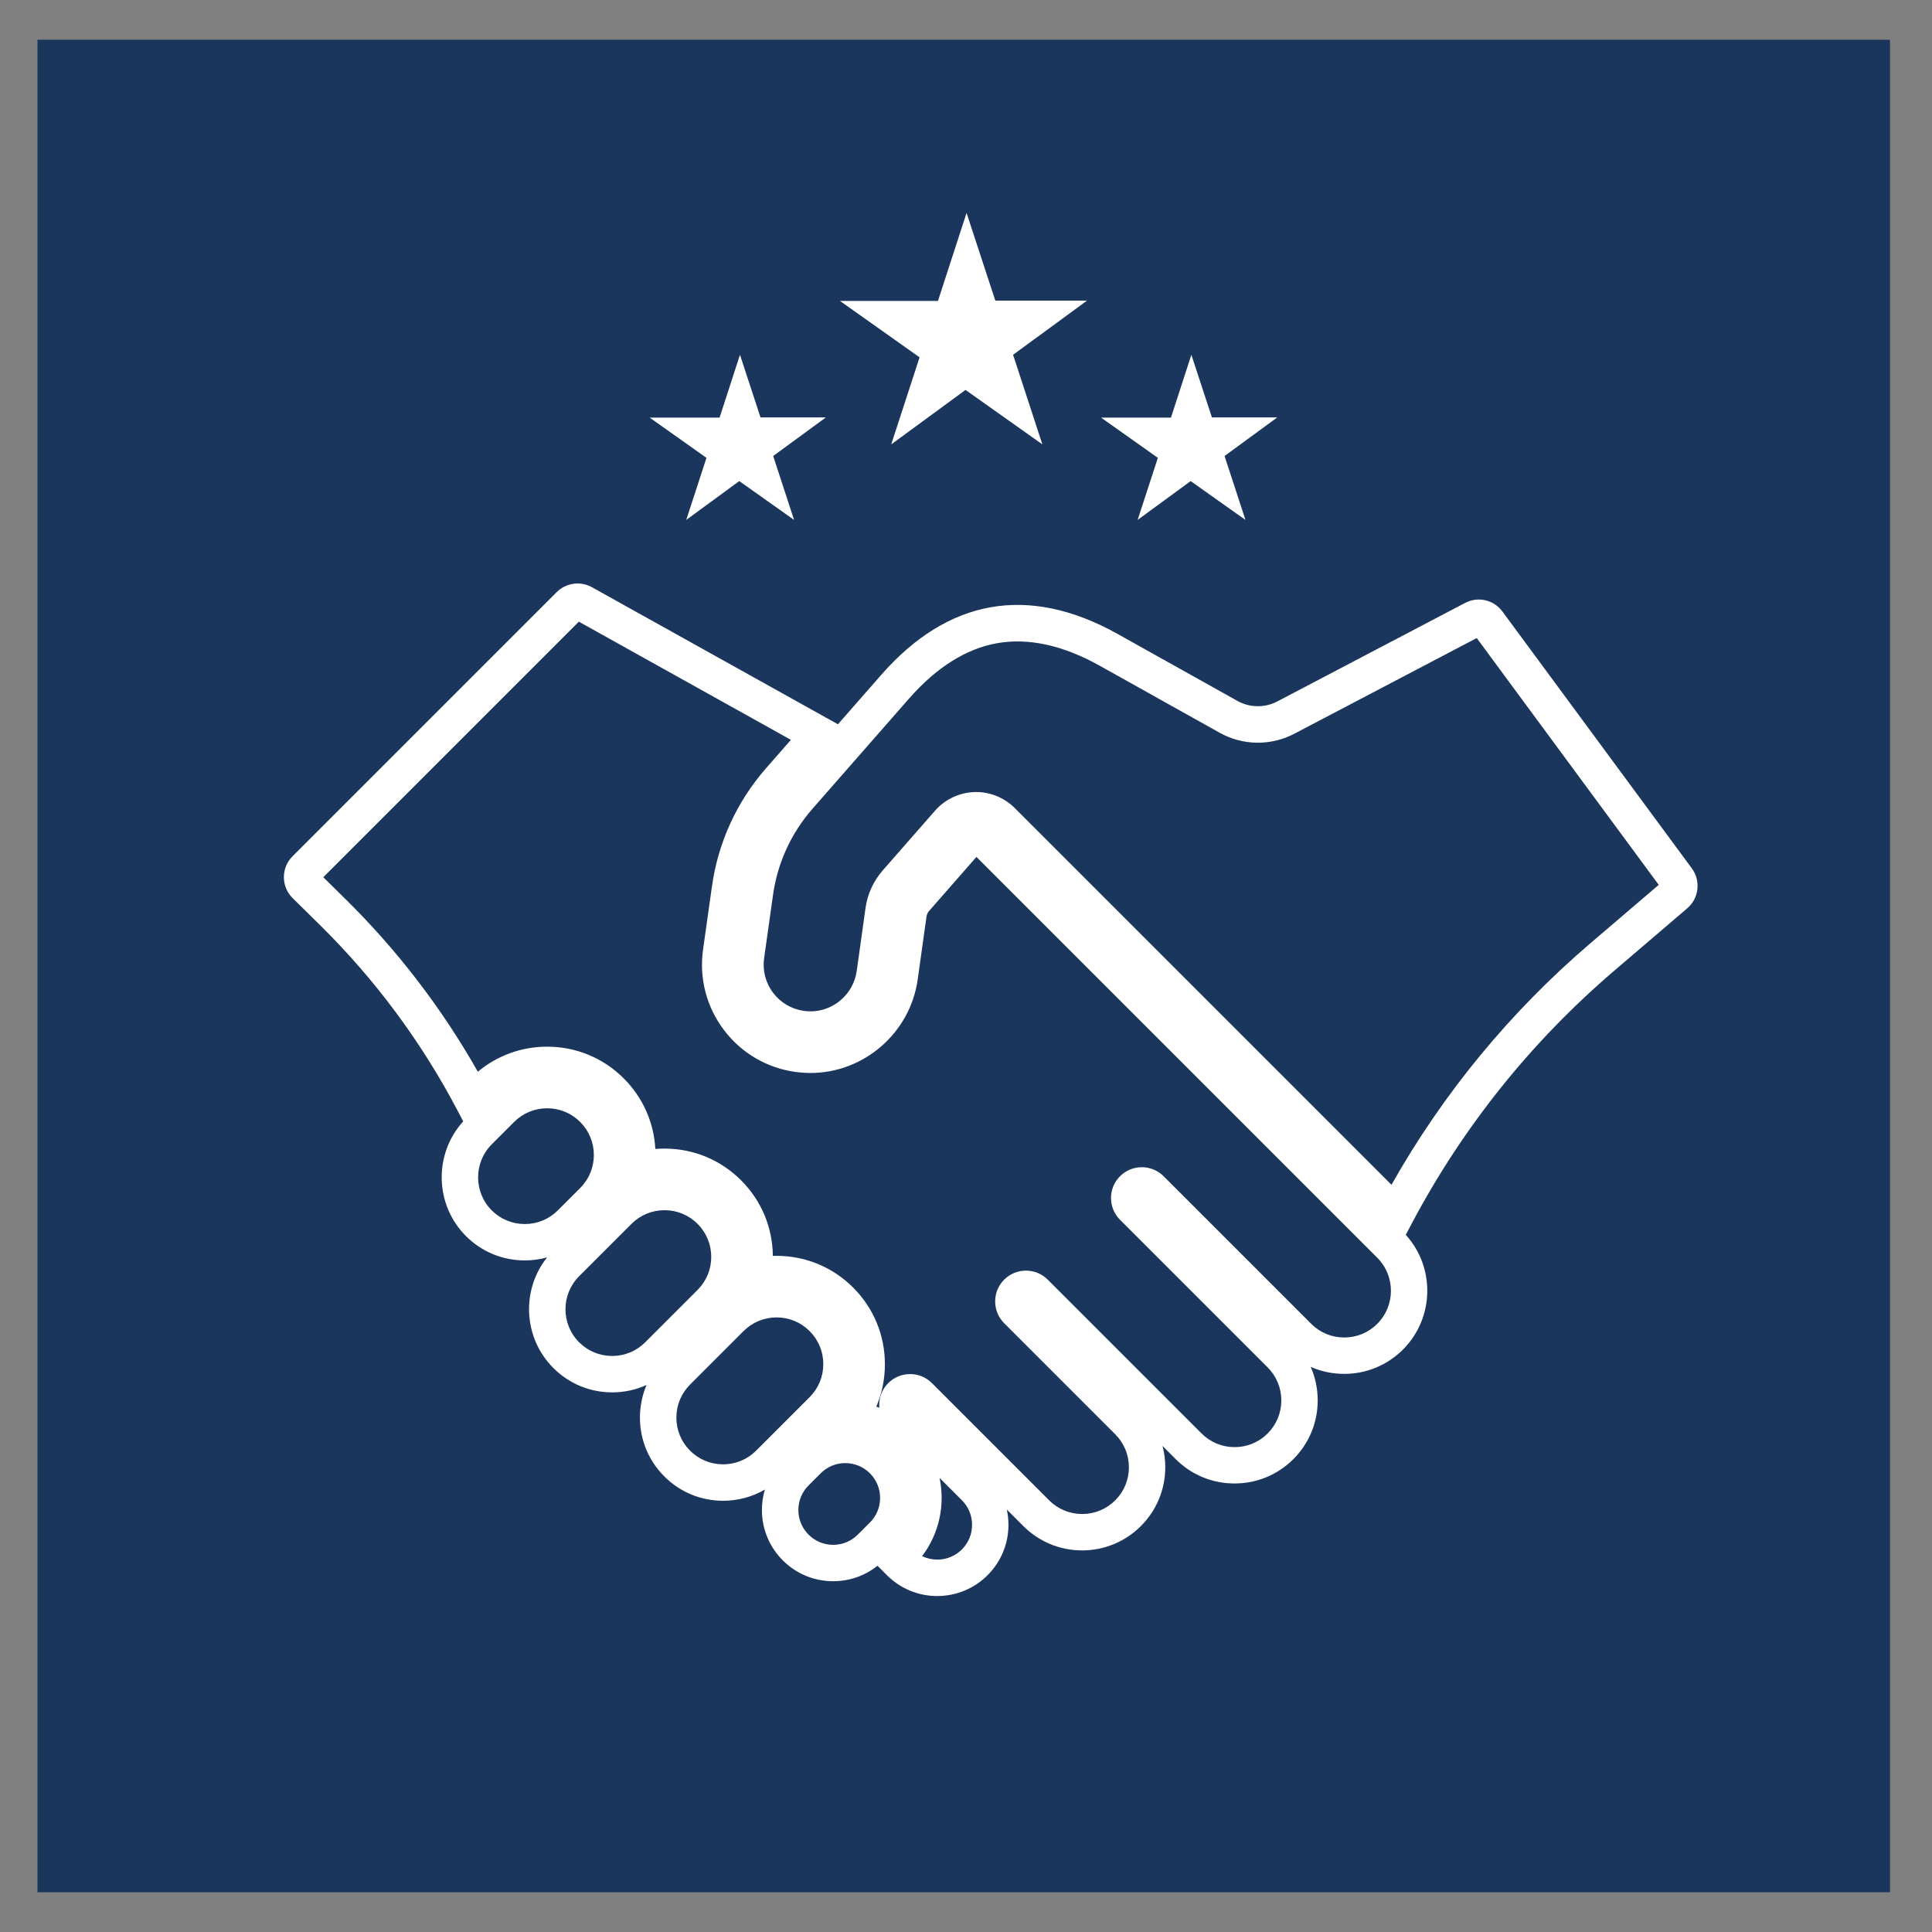
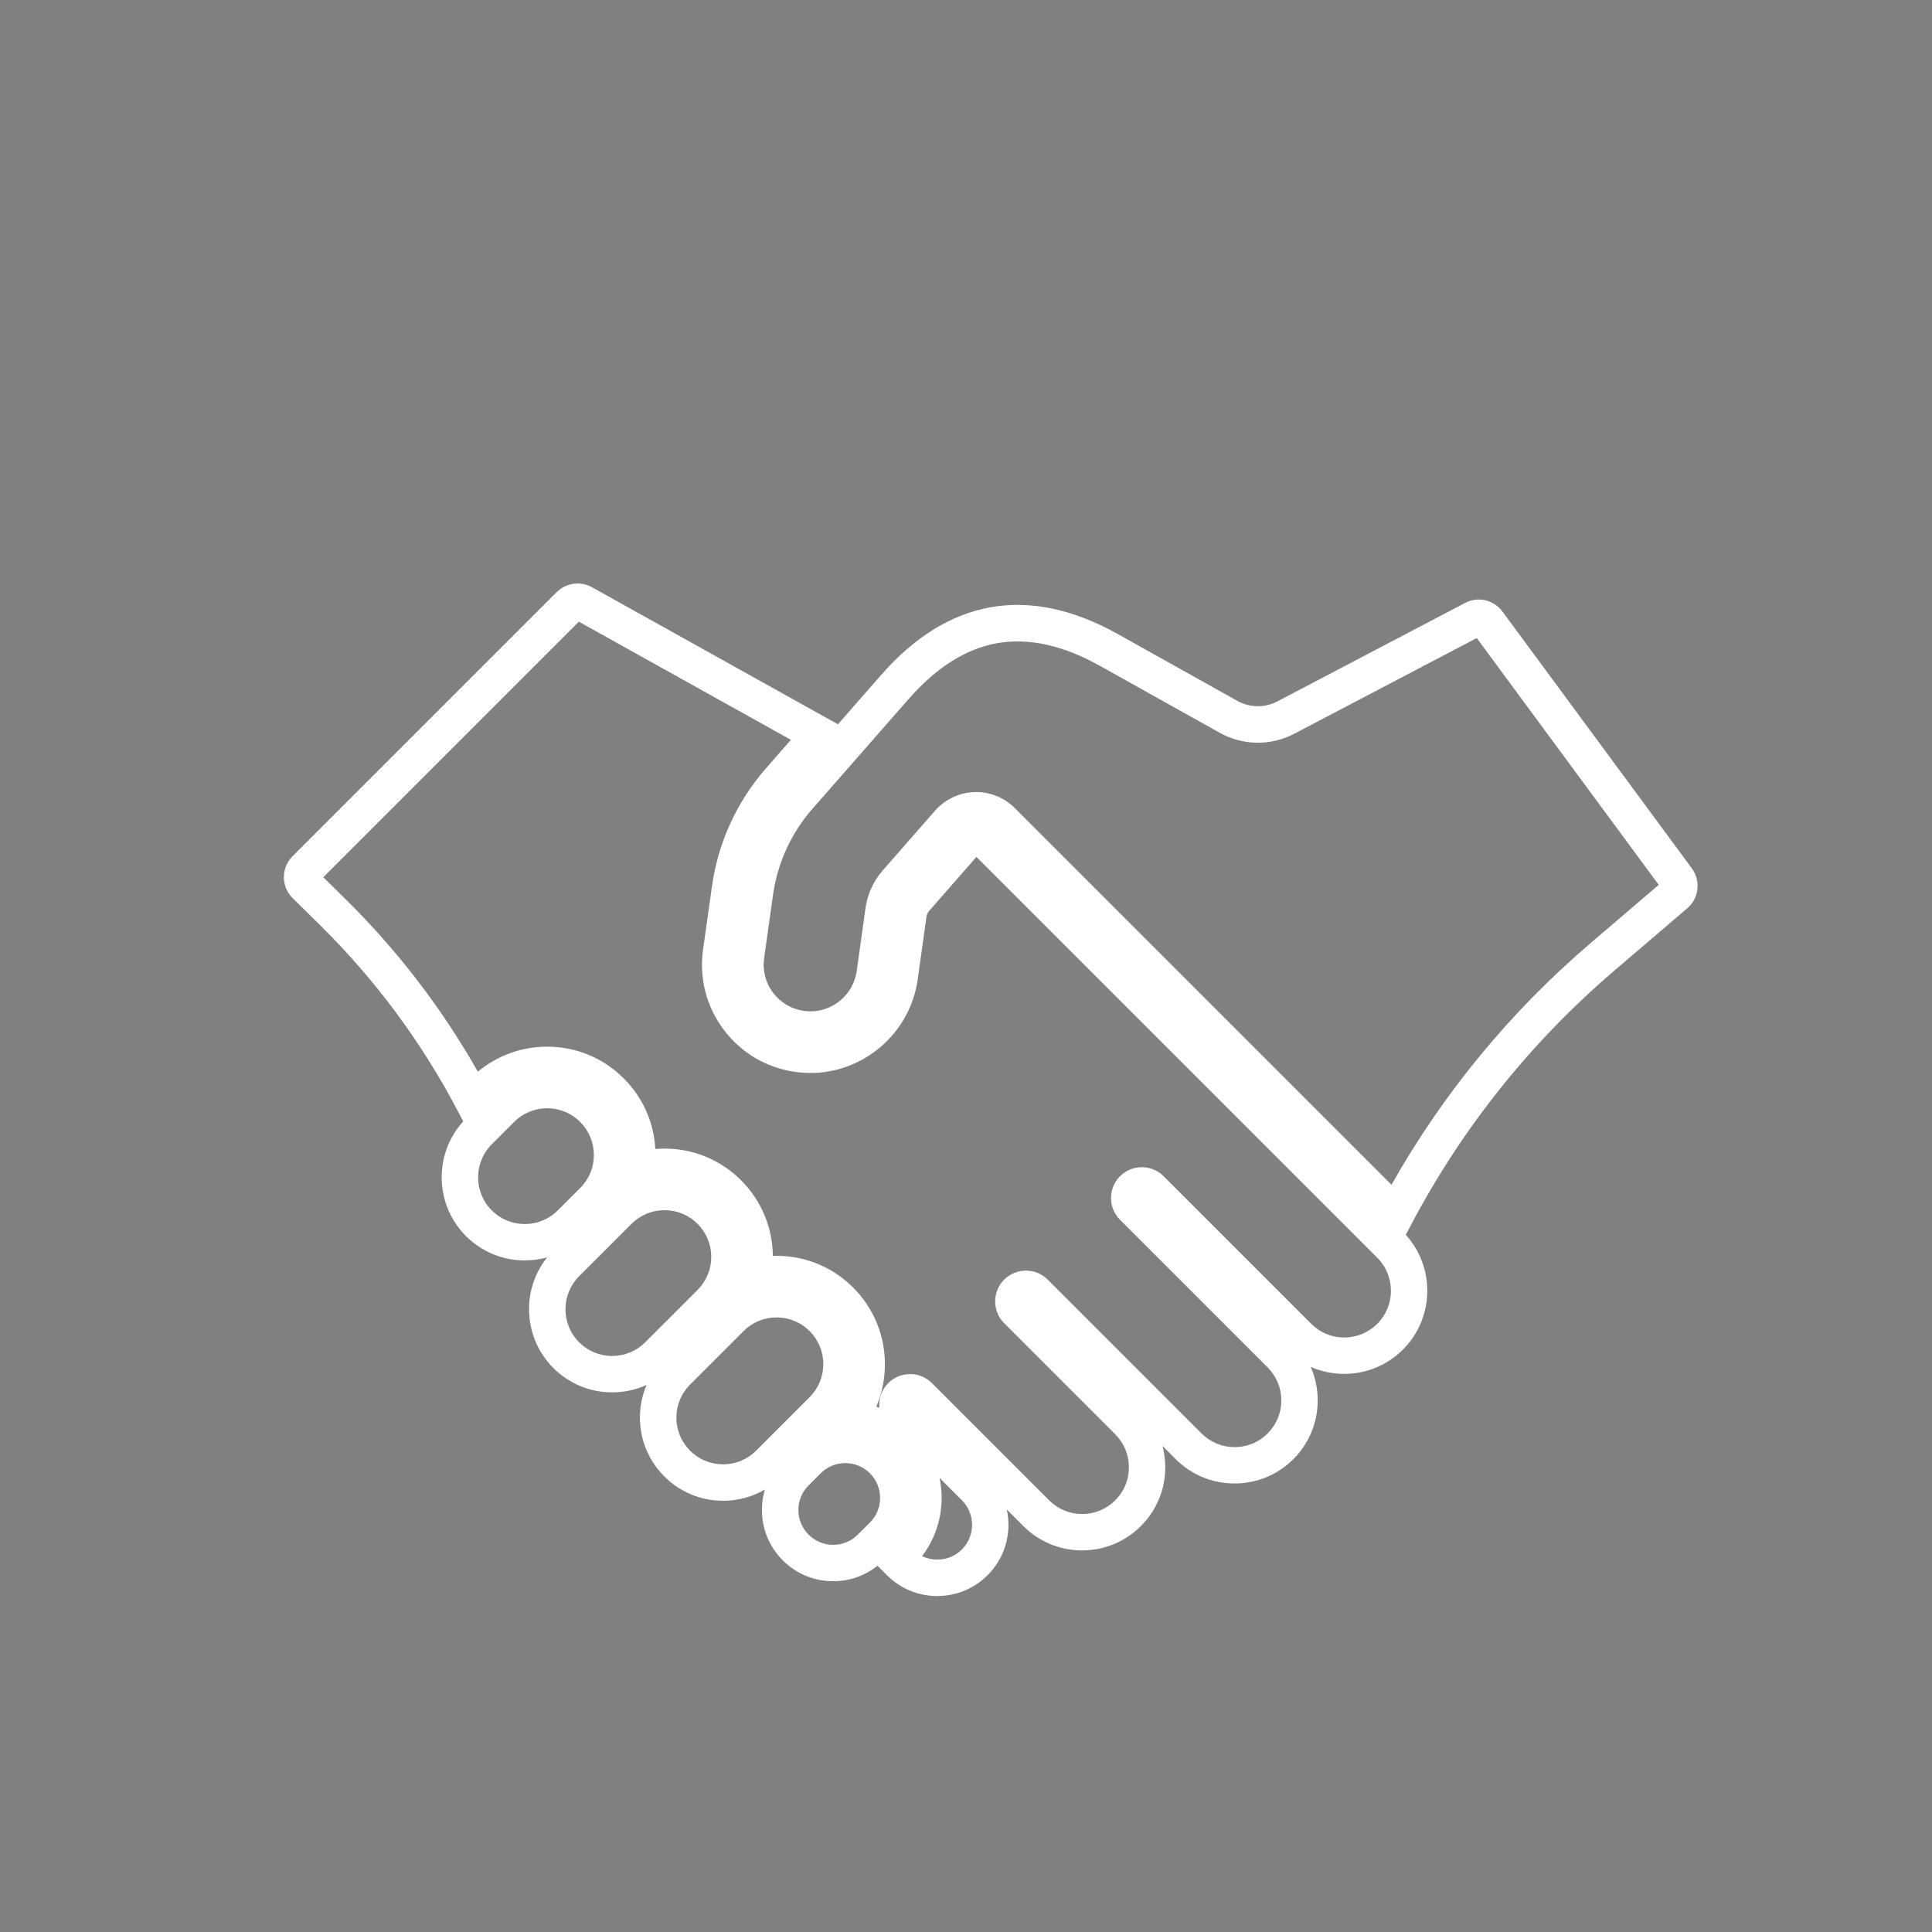
<svg xmlns="http://www.w3.org/2000/svg" id="Layer_1" data-name="Layer 1" viewBox="0 0 1000 1000">
  <rect x="0" y="0" width="1000" height="1000" fill="#808080" stroke="none" />
  <defs>
    <style>
      .cls-1 {
        fill: #fff;
      }

      .cls-2 {
        fill: #1b365d;
      }
    </style>
  </defs>
-   <rect class="cls-2" x="19.41" y="20.57" width="958.86" height="958.86" />
-   <polygon class="cls-1" points="599.31 236.98 588.83 269.11 616.28 249.01 644.65 269.11 633.83 236.03 661.13 216.04 627.28 216.04 616.65 183.64 606.09 216.15 569.91 216.15 599.31 236.98" />
-   <polygon class="cls-1" points="365.67 236.98 355.19 269.11 382.64 249.01 411.01 269.11 400.2 236.03 427.49 216.04 393.64 216.04 383.01 183.64 372.46 216.15 336.27 216.15 365.67 236.98" />
-   <polygon class="cls-1" points="475.97 184.96 461.3 230.01 499.76 201.82 539.53 230.01 524.37 183.64 562.63 155.61 515.18 155.61 500.29 110.21 485.49 155.76 434.77 155.76 475.97 184.96" />
-   <path class="cls-1" d="M485.15,826.11c-9.86,0-19.11-3.83-26.07-10.79l-4.89-4.89c-6.5,5.19-14.51,8.01-22.95,8.01-9.85,0-19.11-3.84-26.07-10.8s-10.8-16.22-10.8-26.07c0-3.63.52-7.19,1.53-10.58-6.5,3.79-13.91,5.81-21.63,5.81-11.5,0-22.31-4.48-30.43-12.61-8.13-8.13-12.61-18.94-12.61-30.44,0-5.9,1.18-11.61,3.42-16.88-5.52,2.51-11.55,3.82-17.79,3.82-11.5,0-22.31-4.48-30.44-12.61-15.62-15.62-16.7-40.37-3.24-57.25-3.71,1.03-7.59,1.56-11.55,1.56-11.51,0-22.32-4.47-30.44-12.59-16.27-16.27-16.75-42.52-1.42-59.38l-3.15-5.98c-18.62-35.37-42.51-67.55-71.02-95.65l-14.11-13.91c-2.92-2.88-4.53-6.72-4.55-10.81-.01-4.1,1.57-7.95,4.47-10.84l136.75-136.75c4.8-4.8,12.29-5.84,18.22-2.54l127.34,70.95,22.48-25.66c17.1-19.52,36.1-31.26,56.46-34.9,20.67-3.7,42.81.95,65.82,13.81l61.95,34.62c6.45,3.6,14.21,3.71,20.75.28l97.13-50.95c6.72-3.52,14.86-1.65,19.37,4.46h0s98.02,132.93,98.02,132.93c4.73,6.41,3.69,15.48-2.37,20.65l-37.68,32.21c-43.09,36.84-78.38,80.86-104.88,130.86l-3.15,5.94c15.32,16.86,14.83,43.1-1.43,59.37-8.13,8.13-18.94,12.61-30.44,12.61-6.07,0-11.94-1.25-17.33-3.62,2.37,5.39,3.62,11.27,3.62,17.33,0,11.5-4.48,22.31-12.61,30.43-8.12,8.12-18.93,12.59-30.44,12.59,0,0,0,0,0,0-11.51,0-22.32-4.47-30.44-12.59l-6.83-6.83c.93,3.55,1.42,7.25,1.42,11.01,0,11.5-4.48,22.31-12.61,30.44-8.13,8.13-18.94,12.61-30.43,12.61s-22.31-4.48-30.44-12.61l-8.53-8.53c.55,2.56.84,5.21.84,7.89,0,9.86-3.83,19.11-10.79,26.07-6.95,6.95-16.21,10.79-26.07,10.79ZM477.28,805.46c2.42,1.17,5.1,1.79,7.87,1.79,4.82,0,9.34-1.87,12.73-5.26s5.26-7.92,5.26-12.74-1.87-9.34-5.26-12.73l-11.56-11.56c2.91,13.86-.1,28.73-9.05,40.5ZM437.52,757.29c-4.81,0-9.33,1.87-12.73,5.28l-6.28,6.28c-3.4,3.4-5.28,7.92-5.28,12.73s1.87,9.33,5.28,12.74c3.4,3.4,7.93,5.28,12.74,5.28s9.33-1.87,12.74-5.28l6.28-6.28c3.4-3.4,5.27-7.92,5.27-12.73s-1.87-9.33-5.27-12.73c-3.4-3.4-7.92-5.28-12.74-5.28ZM471.06,711.21c4.08,0,8.17,1.55,11.28,4.66l60.7,60.7c4.57,4.57,10.64,7.08,17.1,7.08s12.53-2.52,17.1-7.08c4.57-4.57,7.08-10.64,7.08-17.1s-2.49-12.46-7-17.02l-57.56-57.56c-6.22-6.22-6.22-16.33,0-22.55,6.22-6.22,16.33-6.22,22.55,0l79.62,79.62c4.56,4.56,10.63,7.07,17.1,7.07s12.54-2.51,17.1-7.07,7.08-10.64,7.08-17.1-2.52-12.53-7.08-17.1l-76.4-76.4c-3.01-3.01-4.67-7.02-4.67-11.28s1.66-8.26,4.67-11.27c6.22-6.22,16.34-6.22,22.55,0l76.4,76.4c4.57,4.57,10.64,7.08,17.1,7.08s12.53-2.52,17.1-7.08c9.37-9.37,9.42-24.63.14-34.06-.1-.1-.21-.2-.31-.31l-207.31-207.31-24.49,27.96c-.74.84-1.21,1.86-1.36,2.94l-4.57,32.66c-3.9,27.53-27.76,48.28-55.49,48.28-2.4,0-4.92-.17-7.69-.53l-.18-.02c-14.83-2.09-27.96-9.82-36.98-21.78-9.01-11.96-12.82-26.72-10.74-41.55l4.6-32.66c3.17-22.74,12.88-43.93,28.06-61.26l12.82-14.63-109.78-61.17-132.27,132.27,11.53,11.36c26.91,26.53,49.9,56.53,68.47,89.33,10.06-8.4,22.61-12.97,35.88-12.97,14.98,0,29.06,5.83,39.65,16.42,9.85,9.85,15.59,22.73,16.34,36.53,1.58-.13,3.16-.2,4.75-.2,14.98,0,29.06,5.83,39.65,16.43,10.46,10.46,16.28,24.33,16.42,39.11.64-.02,1.29-.03,1.93-.03,14.98,0,29.06,5.83,39.65,16.43,10.59,10.59,16.42,24.67,16.42,39.65,0,7.69-1.51,15.11-4.44,21.97.53.18,1.05.37,1.57.56-.04-.48-.07-.97-.07-1.46,0-4.26,1.66-8.26,4.67-11.28,3.11-3.11,7.19-4.66,11.28-4.66ZM401.96,681.89c-6.46,0-12.53,2.52-17.1,7.08l-27.69,27.69c-4.57,4.57-7.08,10.64-7.08,17.1s2.52,12.53,7.08,17.1c4.57,4.57,10.64,7.08,17.1,7.08s12.53-2.52,17.1-7.08l27.69-27.69c4.57-4.57,7.08-10.64,7.08-17.1s-2.52-12.53-7.08-17.1c-4.57-4.57-10.64-7.08-17.1-7.08ZM343.96,626.39c-6.46,0-12.53,2.52-17.1,7.08l-27.1,27.1c-9.43,9.43-9.43,24.77,0,34.2,4.57,4.57,10.64,7.08,17.1,7.08s12.53-2.52,17.1-7.08l27.1-27.1c4.57-4.57,7.08-10.64,7.08-17.1s-2.52-12.53-7.08-17.1c-4.57-4.57-10.64-7.08-17.1-7.08ZM254.4,592.42c-9.29,9.43-9.24,24.7.13,34.07,4.56,4.56,10.63,7.07,17.1,7.07s12.54-2.51,17.1-7.07l11.57-11.57c4.57-4.57,7.08-10.64,7.08-17.1s-2.52-12.53-7.08-17.1c-4.57-4.57-10.64-7.08-17.1-7.08s-12.53,2.52-17.1,7.08l-11.4,11.4c-.1.1-.2.2-.3.31ZM505.25,409.95c7.44,0,14.68,2.99,19.98,8.29l195,195c26.84-47.51,61.51-89.59,103.19-125.21l35.14-30.03-94.2-127.75-94.39,49.51c-12.21,6.4-26.68,6.21-38.71-.51l-61.95-34.62c-19.1-10.68-37.04-14.61-53.3-11.7-16.04,2.87-31.38,12.54-45.59,28.76l-23.92,27.29c-.08.09-.16.19-.24.28l-25.69,29.32c-11.07,12.64-18.15,28.08-20.46,44.67l-4.6,32.68c-.9,6.4.74,12.76,4.63,17.91,3.87,5.13,9.5,8.46,15.87,9.38,1.36.17,2.51.26,3.51.26,11.95,0,22.23-8.96,23.91-20.84l4.56-32.63c1.01-7.23,4.1-13.98,8.94-19.52l27.04-30.87c5.14-5.87,12.56-9.38,20.35-9.64.32-.01.64-.02.96-.02ZM762.52,327.75h0s0,0,0,0h0Z" />
+   <path class="cls-1" d="M485.15,826.11c-9.86,0-19.11-3.83-26.07-10.79l-4.89-4.89c-6.5,5.19-14.51,8.01-22.95,8.01-9.85,0-19.11-3.84-26.07-10.8s-10.8-16.22-10.8-26.07c0-3.63.52-7.19,1.53-10.58-6.5,3.79-13.91,5.81-21.63,5.81-11.5,0-22.31-4.48-30.43-12.61-8.13-8.13-12.61-18.94-12.61-30.44,0-5.9,1.18-11.61,3.42-16.88-5.52,2.51-11.55,3.82-17.79,3.82-11.5,0-22.31-4.48-30.44-12.61-15.62-15.62-16.7-40.37-3.24-57.25-3.71,1.03-7.59,1.56-11.55,1.56-11.51,0-22.32-4.47-30.44-12.59-16.27-16.27-16.75-42.52-1.42-59.38l-3.15-5.98c-18.62-35.37-42.51-67.55-71.02-95.65l-14.11-13.91c-2.92-2.88-4.53-6.72-4.55-10.81-.01-4.1,1.57-7.95,4.47-10.84l136.75-136.75c4.8-4.8,12.29-5.84,18.22-2.54l127.34,70.95,22.48-25.66c17.1-19.52,36.1-31.26,56.46-34.9,20.67-3.7,42.81.95,65.82,13.81l61.95,34.62c6.45,3.6,14.21,3.71,20.75.28l97.13-50.95c6.72-3.52,14.86-1.65,19.37,4.46h0s98.02,132.93,98.02,132.93c4.73,6.41,3.69,15.48-2.37,20.65l-37.68,32.21c-43.09,36.84-78.38,80.86-104.88,130.86l-3.15,5.94c15.32,16.86,14.83,43.1-1.43,59.37-8.13,8.13-18.94,12.61-30.44,12.61-6.07,0-11.94-1.25-17.33-3.62,2.37,5.39,3.62,11.27,3.62,17.33,0,11.5-4.48,22.31-12.61,30.43-8.12,8.12-18.93,12.59-30.44,12.59,0,0,0,0,0,0-11.51,0-22.32-4.47-30.44-12.59l-6.83-6.83c.93,3.55,1.42,7.25,1.42,11.01,0,11.5-4.48,22.31-12.61,30.44-8.13,8.13-18.94,12.61-30.43,12.61s-22.31-4.48-30.44-12.61l-8.53-8.53c.55,2.56.84,5.21.84,7.89,0,9.86-3.83,19.11-10.79,26.07-6.95,6.95-16.21,10.79-26.07,10.79ZM477.28,805.46c2.42,1.17,5.1,1.79,7.87,1.79,4.82,0,9.34-1.87,12.73-5.26s5.26-7.92,5.26-12.74-1.87-9.34-5.26-12.73l-11.56-11.56c2.91,13.86-.1,28.73-9.05,40.5ZM437.52,757.29c-4.81,0-9.33,1.87-12.73,5.28l-6.28,6.28c-3.4,3.4-5.28,7.92-5.28,12.73s1.87,9.33,5.28,12.74c3.4,3.4,7.93,5.28,12.74,5.28s9.33-1.87,12.74-5.28l6.28-6.28c3.4-3.4,5.27-7.92,5.27-12.73s-1.87-9.33-5.27-12.73c-3.4-3.4-7.92-5.28-12.74-5.28ZM471.06,711.21c4.08,0,8.17,1.55,11.28,4.66l60.7,60.7c4.57,4.57,10.64,7.08,17.1,7.08s12.53-2.52,17.1-7.08c4.57-4.57,7.08-10.64,7.08-17.1s-2.49-12.46-7-17.02l-57.56-57.56c-6.22-6.22-6.22-16.33,0-22.55,6.22-6.22,16.33-6.22,22.55,0l79.62,79.62c4.56,4.56,10.63,7.07,17.1,7.07s12.54-2.51,17.1-7.07,7.08-10.64,7.08-17.1-2.52-12.53-7.08-17.1l-76.4-76.4c-3.01-3.01-4.67-7.02-4.67-11.28s1.66-8.26,4.67-11.27c6.22-6.22,16.34-6.22,22.55,0l76.4,76.4c4.57,4.57,10.64,7.08,17.1,7.08s12.53-2.52,17.1-7.08c9.37-9.37,9.42-24.63.14-34.06-.1-.1-.21-.2-.31-.31l-207.31-207.31-24.49,27.96c-.74.84-1.21,1.86-1.36,2.94l-4.57,32.66c-3.9,27.53-27.76,48.28-55.49,48.28-2.4,0-4.92-.17-7.69-.53l-.18-.02c-14.83-2.09-27.96-9.82-36.98-21.78-9.01-11.96-12.82-26.72-10.74-41.55l4.6-32.66c3.17-22.74,12.88-43.93,28.06-61.26l12.82-14.63-109.78-61.17-132.27,132.27,11.53,11.36c26.91,26.53,49.9,56.53,68.47,89.33,10.06-8.4,22.61-12.97,35.88-12.97,14.98,0,29.06,5.83,39.65,16.42,9.85,9.85,15.59,22.73,16.34,36.53,1.58-.13,3.16-.2,4.75-.2,14.98,0,29.06,5.83,39.65,16.43,10.46,10.46,16.28,24.33,16.42,39.11.64-.02,1.29-.03,1.93-.03,14.98,0,29.06,5.83,39.65,16.43,10.59,10.59,16.42,24.67,16.42,39.65,0,7.69-1.51,15.11-4.44,21.97.53.18,1.05.37,1.57.56-.04-.48-.07-.97-.07-1.46,0-4.26,1.66-8.26,4.67-11.28,3.11-3.11,7.19-4.66,11.28-4.66ZM401.96,681.89c-6.46,0-12.53,2.52-17.1,7.08l-27.69,27.69c-4.57,4.57-7.08,10.64-7.08,17.1s2.52,12.53,7.08,17.1c4.57,4.57,10.64,7.08,17.1,7.08s12.53-2.52,17.1-7.08l27.69-27.69c4.57-4.57,7.08-10.64,7.08-17.1s-2.52-12.53-7.08-17.1c-4.57-4.57-10.64-7.08-17.1-7.08ZM343.96,626.39c-6.46,0-12.53,2.52-17.1,7.08l-27.1,27.1c-9.43,9.43-9.43,24.77,0,34.2,4.57,4.57,10.64,7.08,17.1,7.08s12.53-2.52,17.1-7.08l27.1-27.1c4.57-4.57,7.08-10.64,7.08-17.1s-2.52-12.53-7.08-17.1c-4.57-4.57-10.64-7.08-17.1-7.08ZM254.4,592.42c-9.29,9.43-9.24,24.7.13,34.07,4.56,4.56,10.63,7.07,17.1,7.07s12.54-2.51,17.1-7.07l11.57-11.57c4.57-4.57,7.08-10.64,7.08-17.1s-2.52-12.53-7.08-17.1c-4.57-4.57-10.64-7.08-17.1-7.08s-12.53,2.52-17.1,7.08l-11.4,11.4c-.1.1-.2.2-.3.31ZM505.25,409.95c7.44,0,14.68,2.99,19.98,8.29l195,195c26.84-47.51,61.51-89.59,103.19-125.21l35.14-30.03-94.2-127.75-94.39,49.51c-12.21,6.4-26.68,6.21-38.71-.51l-61.95-34.62c-19.1-10.68-37.04-14.61-53.3-11.7-16.04,2.87-31.38,12.54-45.59,28.76l-23.92,27.29c-.08.09-.16.19-.24.28l-25.69,29.32c-11.07,12.64-18.15,28.08-20.46,44.67l-4.6,32.68c-.9,6.4.74,12.76,4.63,17.91,3.87,5.13,9.5,8.46,15.87,9.38,1.36.17,2.51.26,3.51.26,11.95,0,22.23-8.96,23.91-20.84l4.56-32.63c1.01-7.23,4.1-13.98,8.94-19.52l27.04-30.87c5.14-5.87,12.56-9.38,20.35-9.64.32-.01.64-.02.96-.02M762.52,327.75h0s0,0,0,0h0Z" />
</svg>